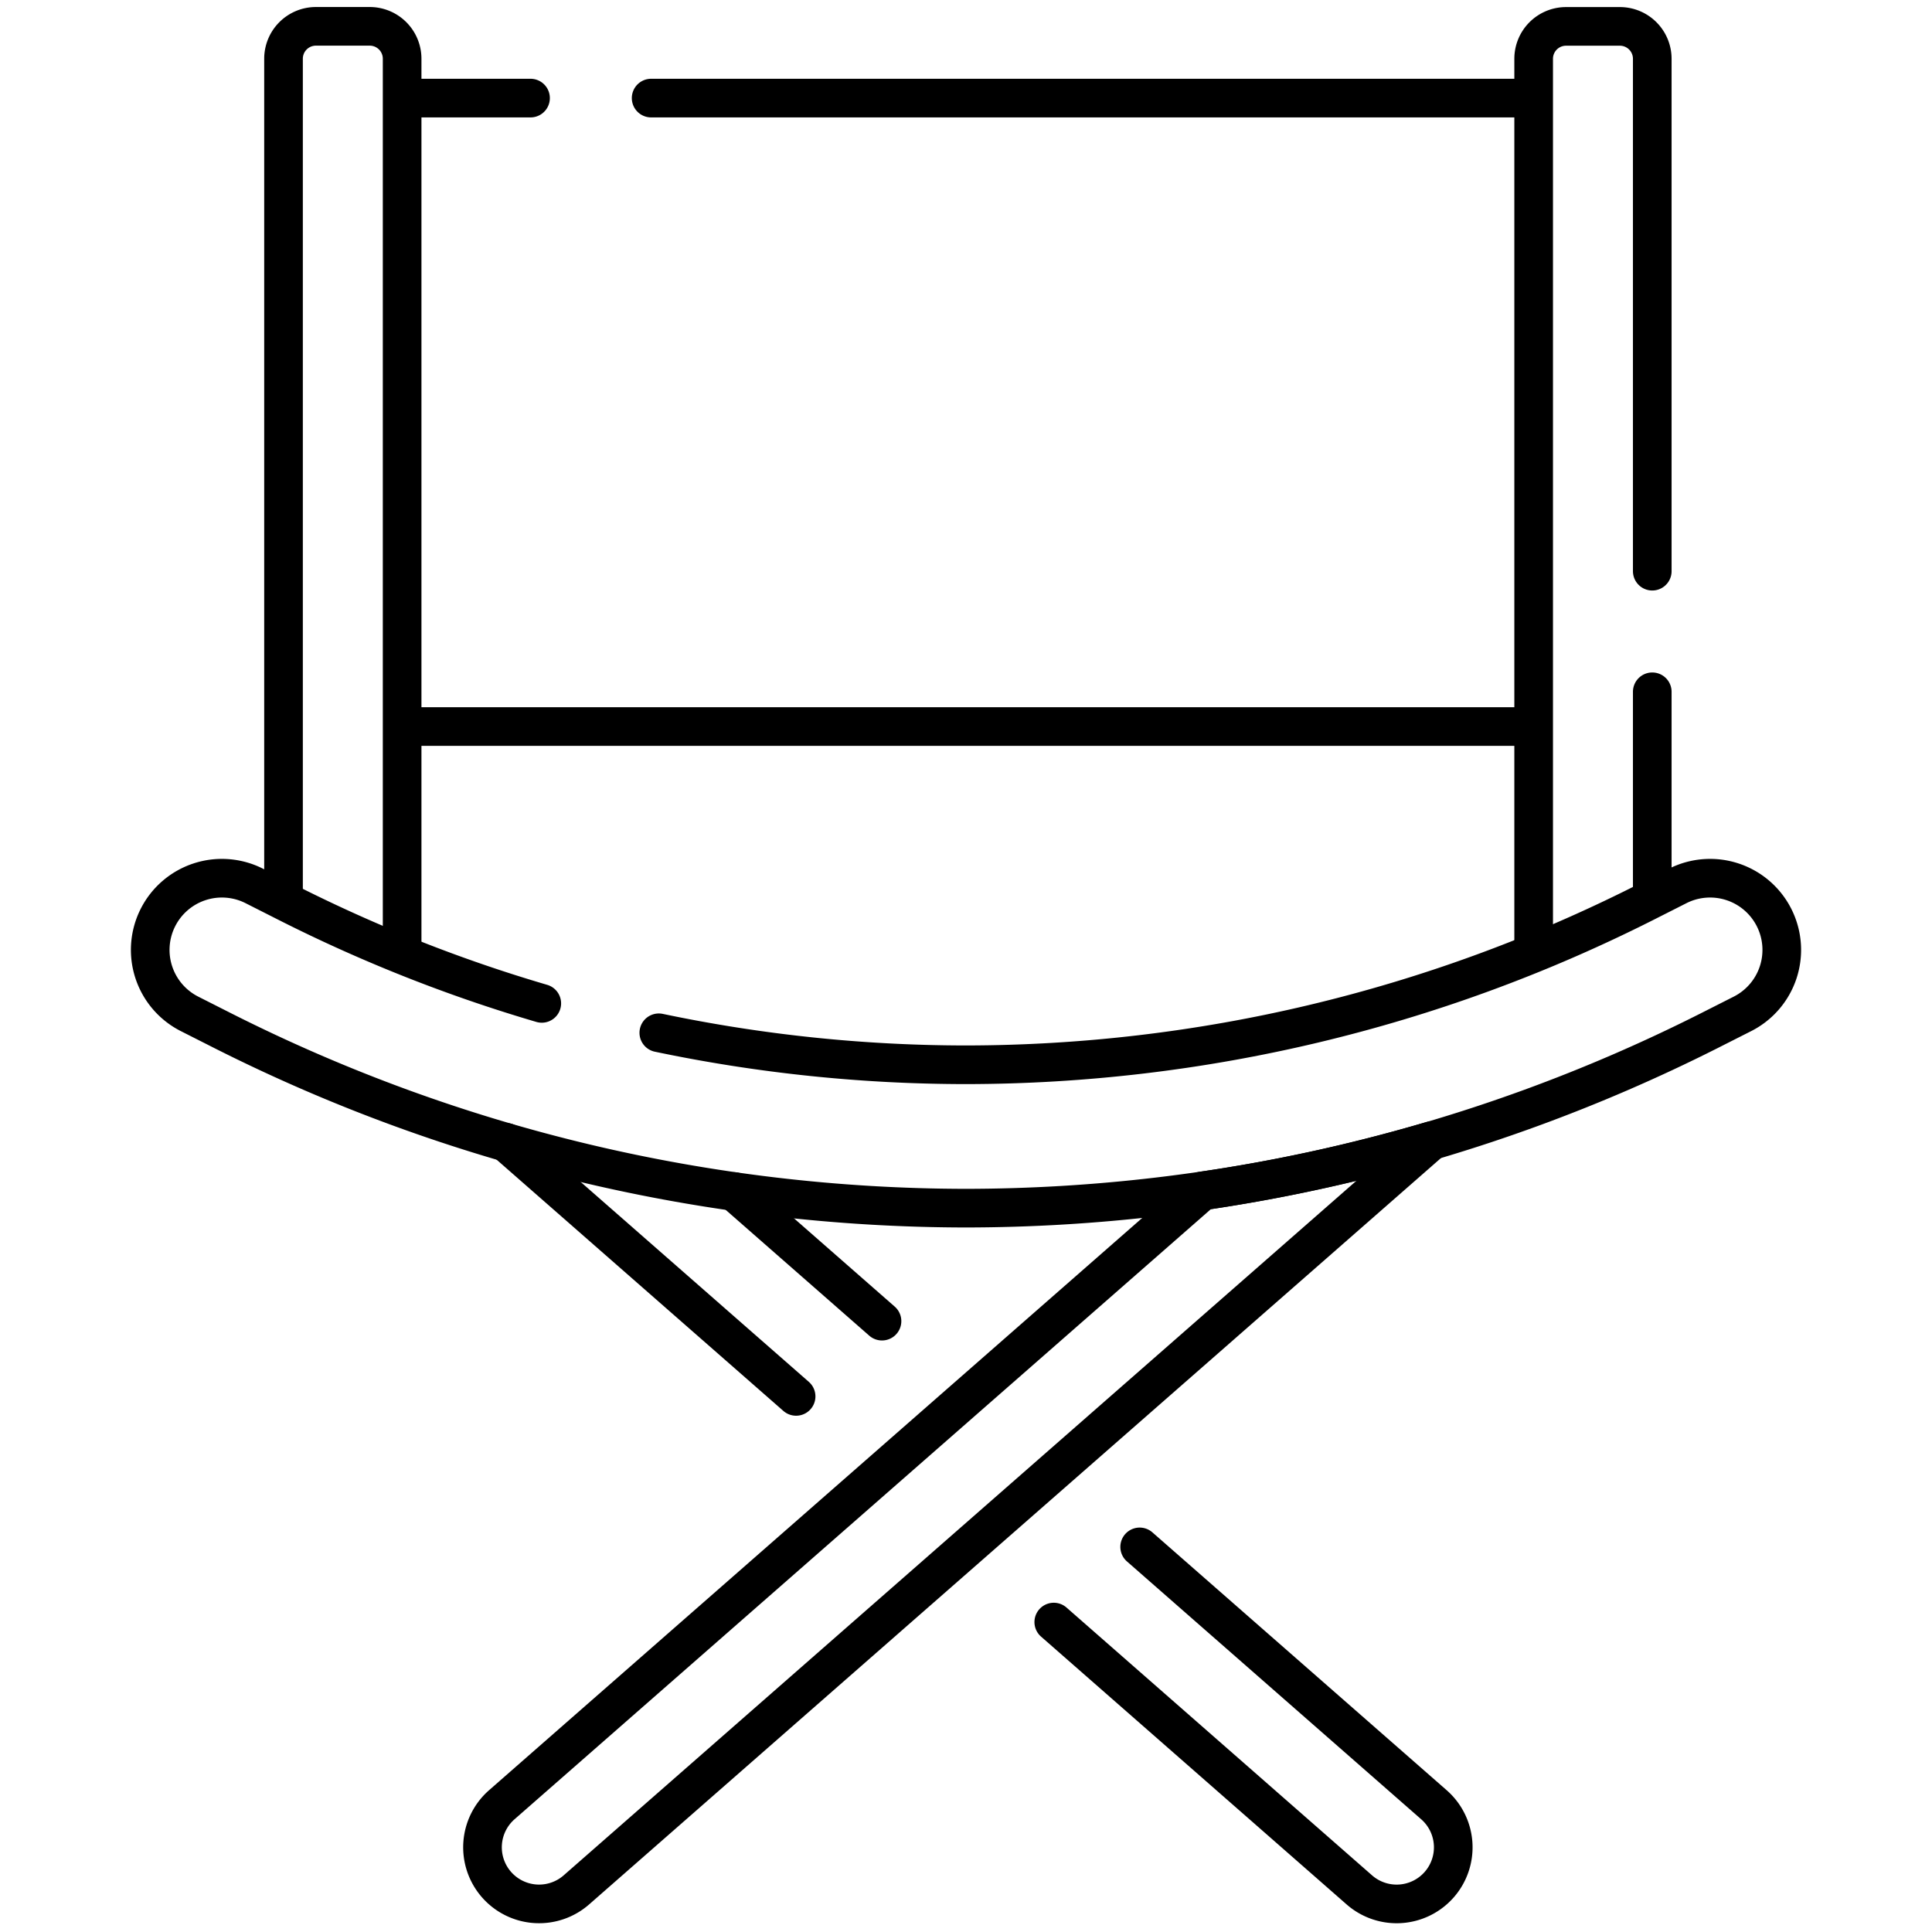
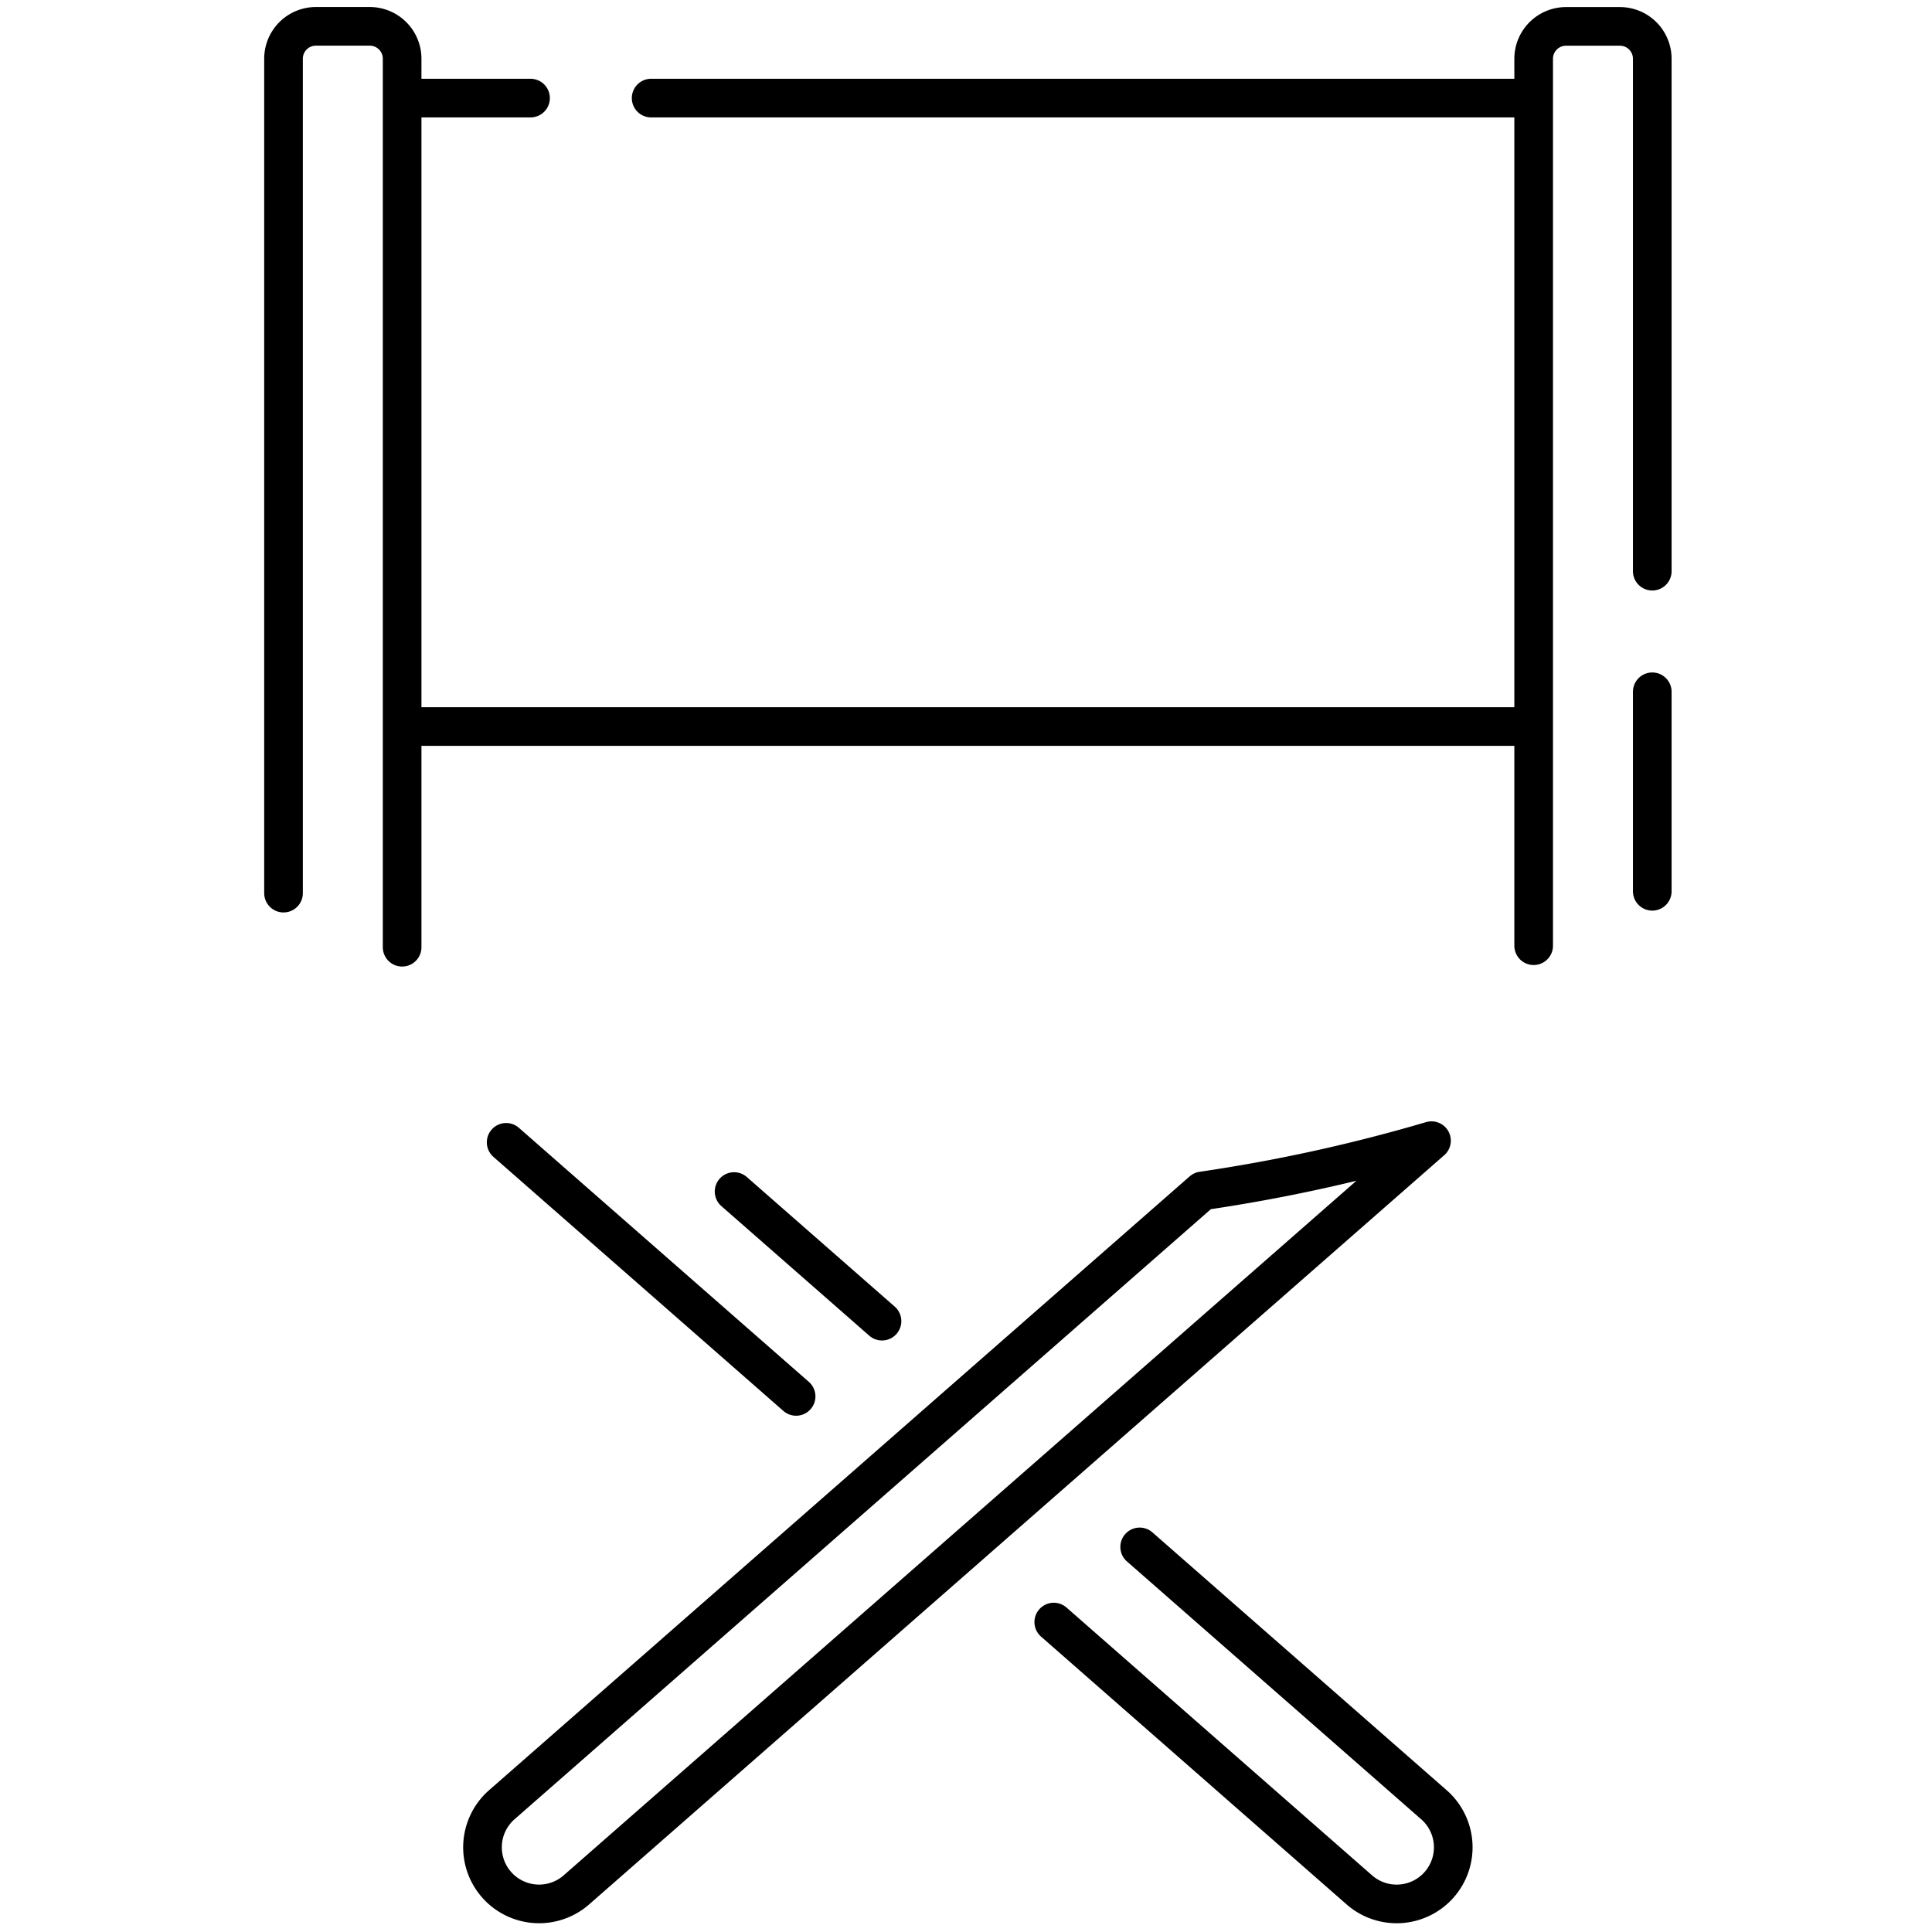
<svg xmlns="http://www.w3.org/2000/svg" width="100" height="100">
  <defs>
    <clipPath id="a">
-       <path d="M0-682.665h100v100H0Z" transform="translate(0 682.665)" />
+       <path d="M0-682.665h100v100H0" transform="translate(0 682.665)" />
    </clipPath>
  </defs>
  <g clip-path="url(#a)" fill="none" stroke="#000" stroke-linecap="round" stroke-linejoin="round" stroke-miterlimit="10" stroke-width="2">
-     <path d="M28.042 51.935a77.546 77.546 0 0 1-13.083-5.169l-1.8-.911a3.71 3.71 0 0 0-4.985 1.639 3.711 3.711 0 0 0 1.639 4.985l1.8.911A85.562 85.562 0 0 0 50 62.534a85.564 85.564 0 0 0 38.387-9.144l1.8-.911a3.711 3.711 0 0 0 1.639-4.985 3.71 3.71 0 0 0-4.985-1.639l-1.8.911A78.105 78.105 0 0 1 50 55.113a77.679 77.679 0 0 1-15.9-1.656" />
    <path d="M62.236 61.641 25.973 93.413a2.93 2.93 0 0 0-.273 4.134 2.93 2.93 0 0 0 4.134.273l44.26-38.779a85.944 85.944 0 0 1-11.858 2.6Zm-7.693 22.317L70.36 97.821a2.93 2.93 0 0 0 4.134-.273 2.93 2.93 0 0 0-.273-4.134L58.989 80.067m-32.791-20.94 15.008 13.15m4.446-3.895-7.656-6.708M20.814 49.028V3.04a1.677 1.677 0 0 0-1.677-1.677h-2.785a1.677 1.677 0 0 0-1.677 1.677v43.188m70.846-.095V35.807m0-6.243V3.043a1.677 1.677 0 0 0-1.677-1.677h-2.785a1.677 1.677 0 0 0-1.677 1.677v45.906m0-43.872H33.703m-6.243 0h-6.646m58.567 32.528H20.814" />
  </g>
</svg>